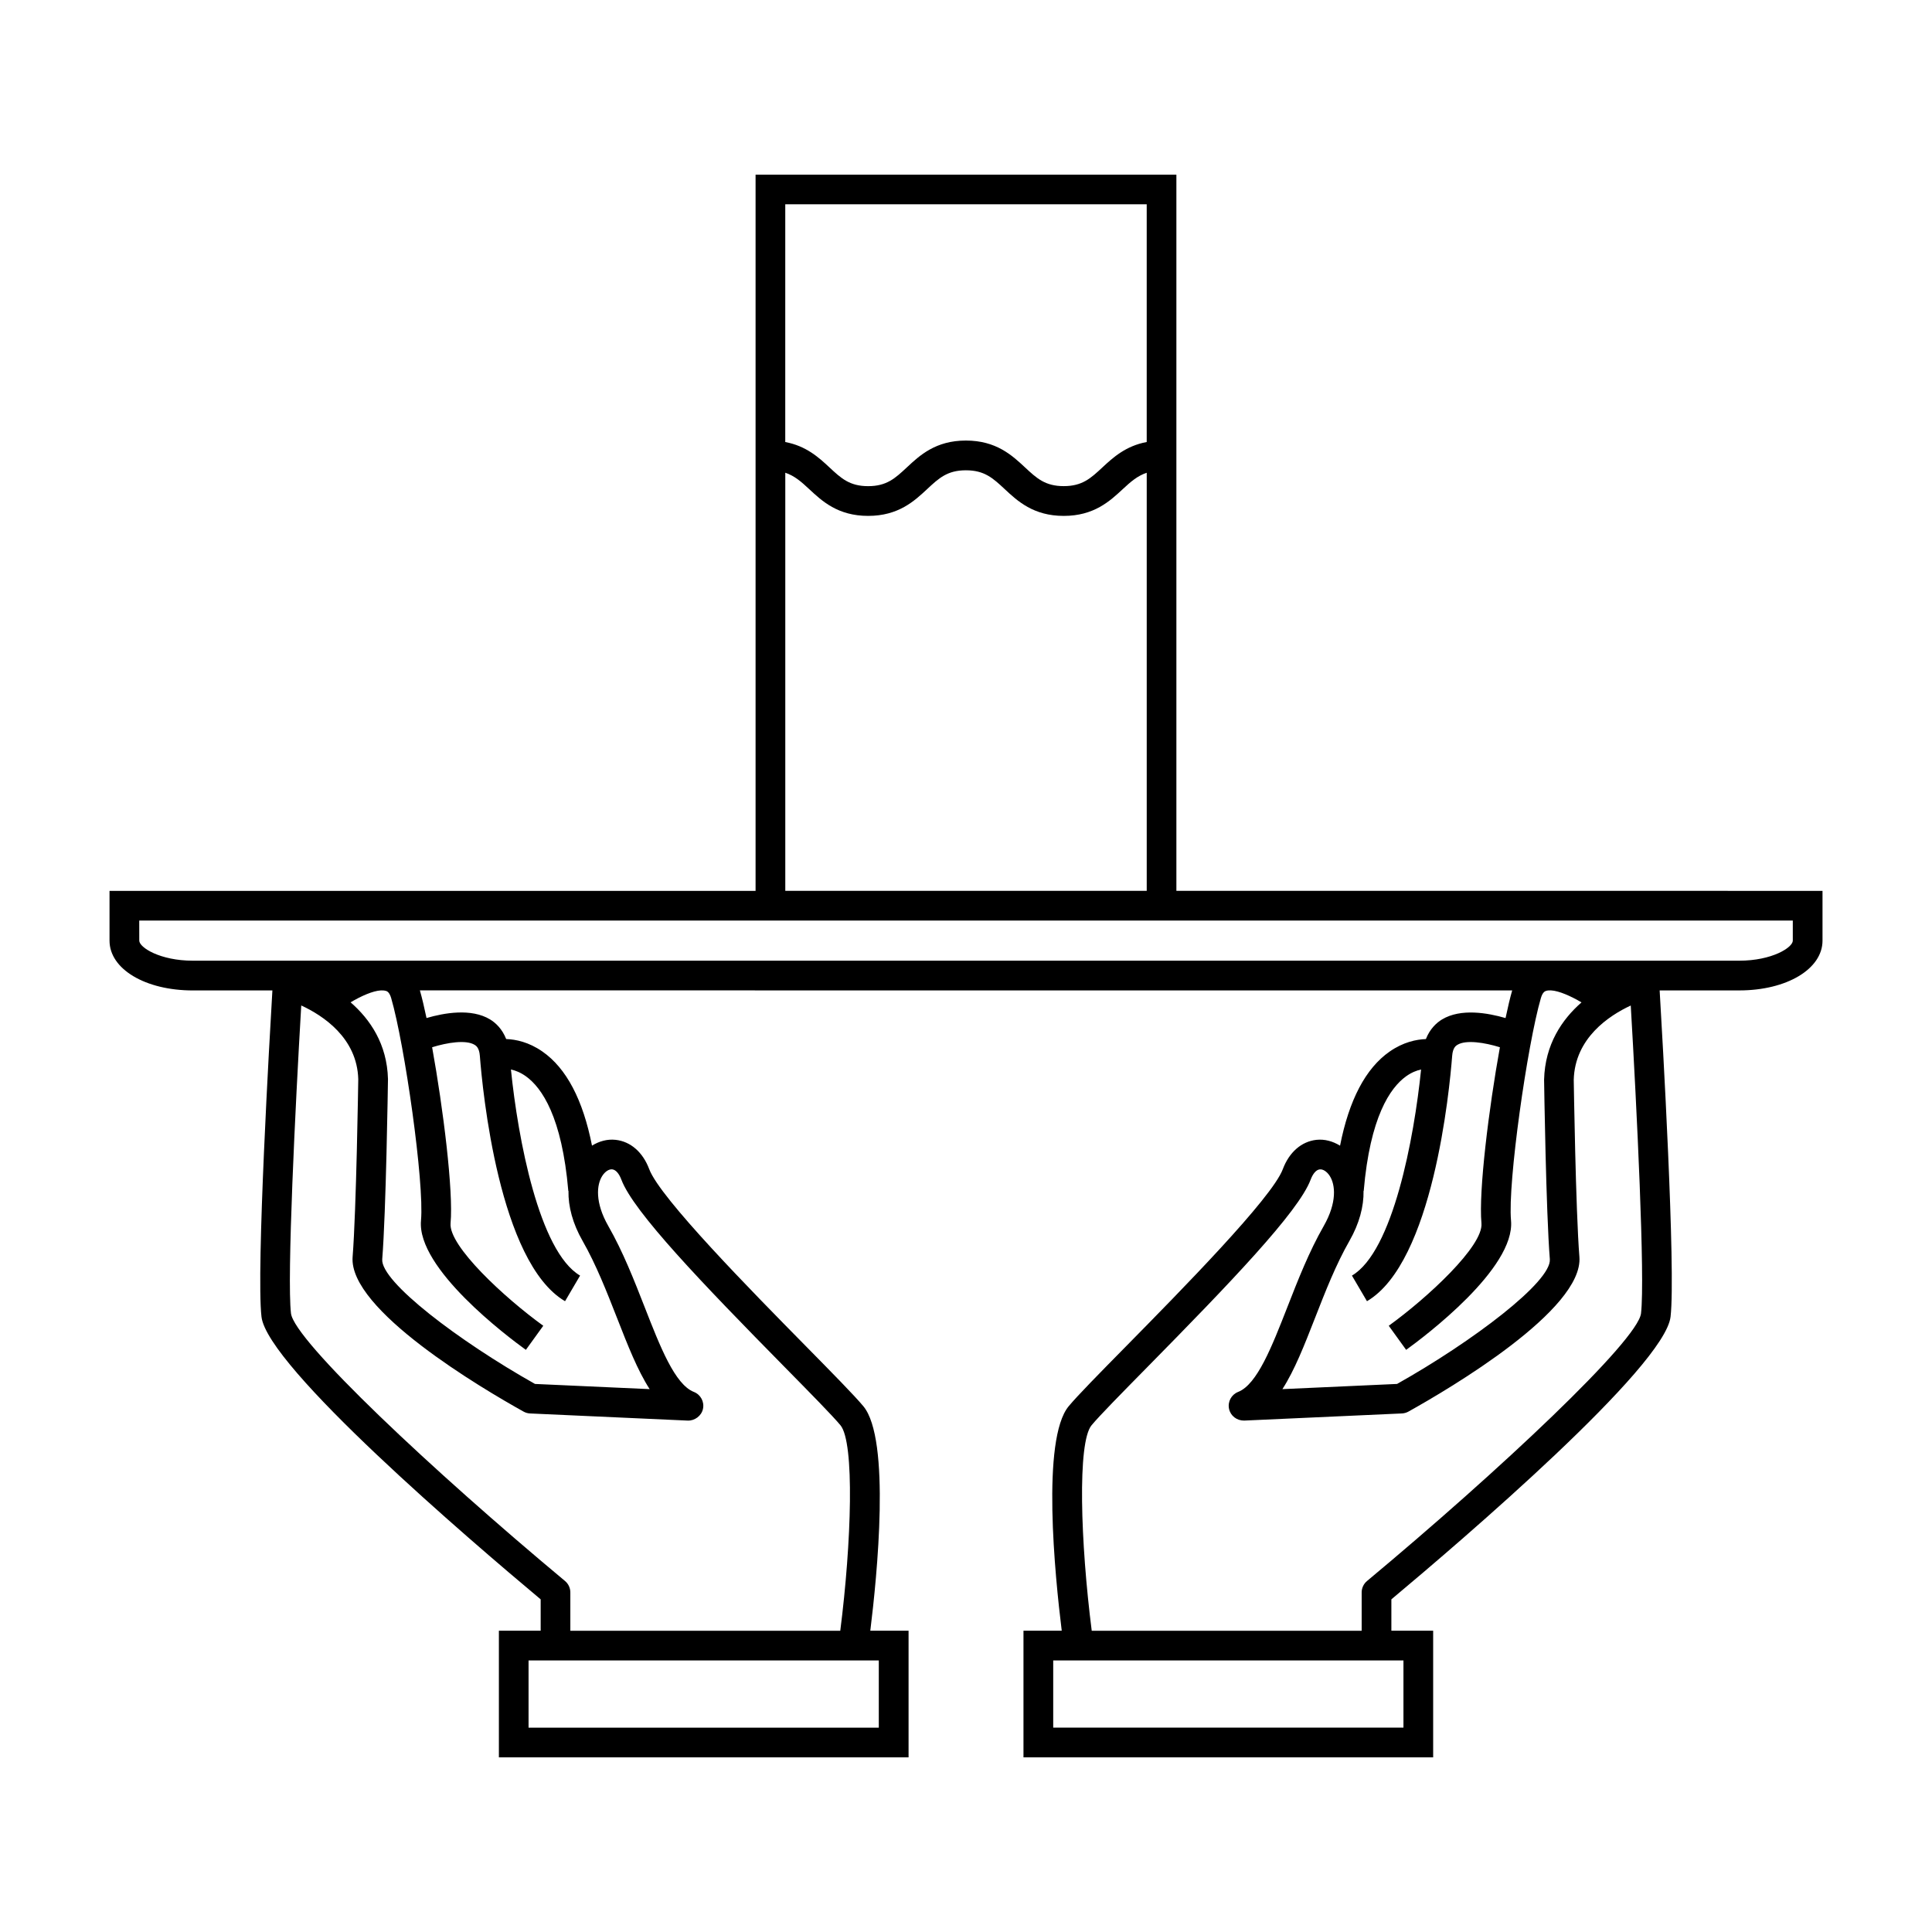
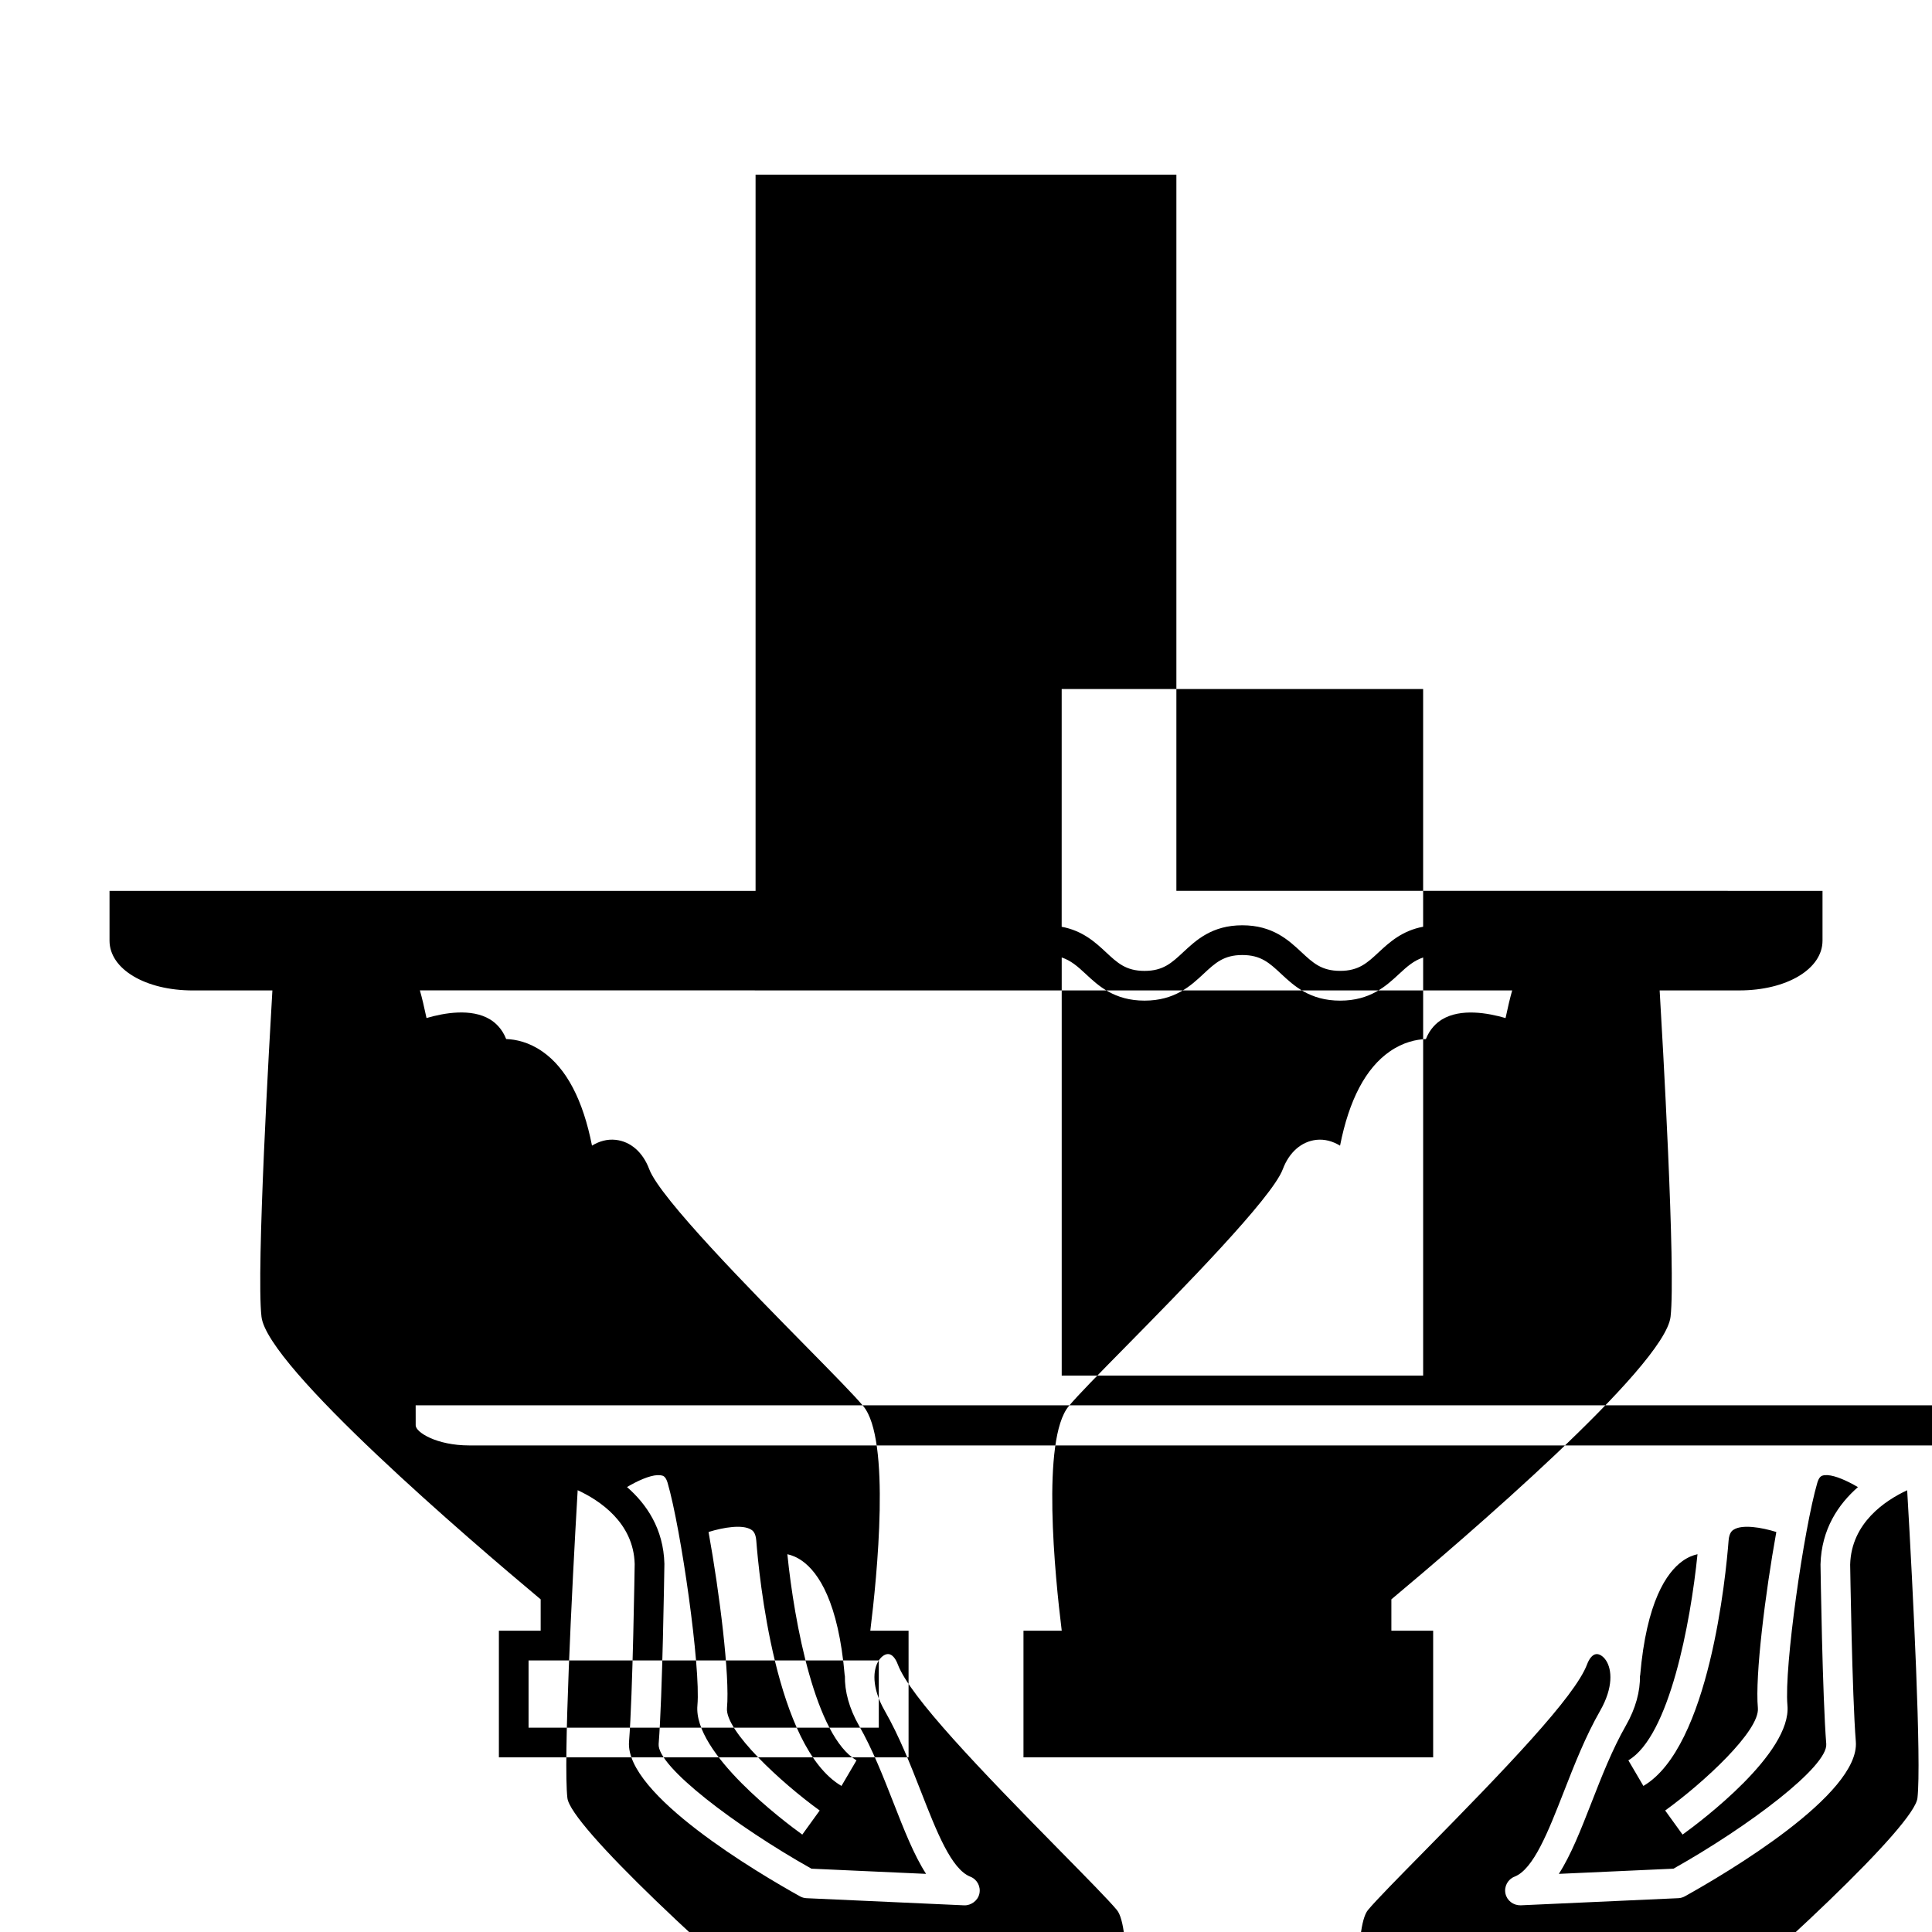
<svg xmlns="http://www.w3.org/2000/svg" fill="#000000" width="800px" height="800px" version="1.1" viewBox="144 144 512 512">
-   <path d="m195.09 406.47h21.098c-0.691 11.656-4.312 74.188-2.891 86.48 1.527 13.246 55.227 59.207 73.988 74.895v8.316h-11.074v33.551h108.57v-33.551h-10.141c1.793-14.457 5.449-50.75-1.848-59.504-2.383-2.856-8.035-8.602-15.191-15.871-14.465-14.688-38.672-39.277-41.543-46.934-1.691-4.504-4.93-7.344-8.895-7.781-2.203-0.25-4.359 0.355-6.277 1.531-2.387-12.113-6.773-20.516-13.152-24.945-3.606-2.508-7.039-3.207-9.59-3.301-1.039-2.648-2.754-4.277-4.262-5.195-4.984-3.023-12.176-1.738-16.848-0.371-0.613-2.898-1.211-5.426-1.758-7.328l289.47 0.008c-0.547 1.898-1.145 4.43-1.758 7.328-4.672-1.359-11.859-2.648-16.848 0.371-1.508 0.914-3.223 2.547-4.262 5.191-2.551 0.102-5.984 0.797-9.594 3.305-6.375 4.43-10.77 12.832-13.156 24.949-1.922-1.176-4.078-1.785-6.277-1.543-3.961 0.441-7.207 3.281-8.895 7.781-2.871 7.656-27.078 32.242-41.543 46.934-7.16 7.269-12.809 13.012-15.191 15.871-7.293 8.754-3.641 45.043-1.848 59.504h-10.141v33.551h108.57v-33.551h-11.074v-8.316c18.758-15.688 72.461-61.648 73.988-74.895 1.422-12.297-2.199-74.828-2.891-86.48h21.098c12.574 0 22.062-5.672 22.062-13.188v-13.195l-171.23-0.004v-189.8h-111.52v189.81h-171.21v13.195c0 7.519 9.48 13.188 22.062 13.188zm181.8 177.57v17.805h-92.816v-17.805zm-73.254-128.46c0.734-1.117 1.742-1.789 2.633-1.684 0.914 0.105 1.789 1.098 2.402 2.723 3.195 8.527 21.5 27.551 43.301 49.695 6.75 6.859 12.578 12.777 14.754 15.387 3.789 4.551 2.934 31.102-0.043 54.465l-71.535-0.004v-10.164c0-1.172-0.52-2.277-1.418-3.023-35.039-29.199-71.789-63.715-72.617-70.934-1.09-9.426 1.148-54.754 2.723-81.582 5.762 2.664 14.82 8.586 15.109 19.551-0.004 0.348-0.516 34.758-1.496 47.07-1.125 14.016 34.395 34.938 45.305 41.008 0.535 0.301 1.129 0.469 1.738 0.492l41.785 1.891c1.789 0.066 3.625-1.223 4.023-3.113 0.402-1.883-0.621-3.777-2.41-4.481-5.027-1.973-8.918-11.918-13.031-22.445-2.828-7.227-5.75-14.703-9.656-21.539-3.539-6.191-3.129-10.938-1.566-13.312zm-48.066 11.887c-1.156 12.668 22.949 30.766 27.793 34.258l4.609-6.383c-10.234-7.394-25.117-21.145-24.566-27.168 0.777-8.516-1.957-30.43-4.887-46.641 4.031-1.254 8.973-2.035 11.258-0.645 0.367 0.219 1.223 0.746 1.391 2.922 0.699 9.059 5.07 54.758 22.578 65.023l3.984-6.789c-10.859-6.367-16.484-36.414-18.324-54.621 1.172 0.258 2.555 0.789 4.004 1.832 4.184 3.023 9.523 10.738 11.199 30.344h0.043c-0.082 4.137 1.133 8.684 3.715 13.199 3.617 6.328 6.434 13.535 9.164 20.5 2.816 7.199 5.414 13.844 8.637 18.836l-30.387-1.375c-20.09-11.301-40.961-27.117-40.484-33.051 1.008-12.57 1.5-46.16 1.523-47.746-0.242-9.301-4.75-15.848-9.91-20.34 2.824-1.668 5.887-3.035 8.02-3.152h0.195c0.426-0.012 0.824 0.02 1.156 0.125 0.273 0.09 0.914 0.293 1.391 1.922 3.566 12.254 8.812 48.961 7.898 58.949zm246.07 5.332c2.578-4.512 3.793-9.062 3.715-13.199h0.043c1.676-19.605 7.016-27.32 11.199-30.344 1.449-1.043 2.832-1.574 4.004-1.832-1.848 18.207-7.469 48.254-18.324 54.621l3.984 6.789c17.508-10.266 21.879-55.965 22.578-65.023 0.168-2.18 1.023-2.699 1.391-2.922 2.281-1.391 7.223-0.609 11.258 0.645-2.93 16.207-5.664 38.121-4.887 46.641 0.551 6.023-14.332 19.773-24.566 27.168l4.609 6.383c4.844-3.5 28.949-21.59 27.793-34.258-0.914-9.988 4.336-46.695 7.91-58.957 0.477-1.633 1.117-1.832 1.391-1.922 0.336-0.109 0.746-0.141 1.18-0.125h0.121c2.125 0.117 5.223 1.496 8.078 3.176-5.16 4.519-9.672 11.109-9.918 20.484 0.02 1.422 0.516 35.016 1.523 47.582 0.477 5.934-20.398 21.754-40.484 33.051l-30.387 1.375c3.223-4.996 5.82-11.641 8.637-18.84 2.719-6.965 5.531-14.164 9.152-20.492zm14.289 111.24v17.805h-92.816v-17.805zm62.961-91.988c-0.828 7.215-37.574 41.73-72.617 70.934-0.898 0.75-1.418 1.859-1.418 3.023v10.164h-71.535c-2.977-23.363-3.836-49.914-0.043-54.465 2.172-2.609 8.004-8.527 14.754-15.387 21.801-22.141 40.105-41.164 43.301-49.695 0.613-1.625 1.484-2.625 2.402-2.723 0.859-0.109 1.898 0.562 2.633 1.684 1.562 2.379 1.973 7.121-1.562 13.312-3.906 6.828-6.828 14.305-9.652 21.531-4.121 10.527-8.008 20.473-13.035 22.445-1.789 0.703-2.812 2.602-2.41 4.481 0.398 1.879 2.098 3.148 4.023 3.113l41.785-1.891c0.609-0.027 1.203-0.195 1.738-0.492 10.914-6.078 46.434-26.996 45.305-41.008-0.988-12.312-1.492-46.723-1.5-46.906 0.293-11.074 9.352-17.023 15.109-19.699 1.574 26.824 3.816 72.152 2.723 81.578zm-226.78-293.91h95.781v62.996c-5.551 1.035-8.934 4.121-11.719 6.711-3.102 2.891-5.344 4.981-10.27 4.981-4.934 0-7.18-2.09-10.285-4.984-3.391-3.16-7.613-7.094-15.645-7.094-8.023 0-12.242 3.938-15.633 7.102-3.102 2.891-5.348 4.984-10.277 4.984-4.922 0-7.16-2.09-10.262-4.981-2.781-2.598-6.156-5.68-11.699-6.711l0.004-63.004zm0 71.137c2.441 0.82 4.207 2.356 6.324 4.336 3.391 3.164 7.606 7.102 15.629 7.102 8.031 0 12.25-3.938 15.645-7.102 3.102-2.891 5.344-4.981 10.266-4.981 4.934 0 7.176 2.09 10.281 4.984 3.391 3.164 7.621 7.102 15.648 7.102 8.023 0 12.242-3.938 15.641-7.094 2.125-1.977 3.898-3.519 6.352-4.34v110.8h-95.785zm-171.21 118.68h438.21v5.32c0 1.828-5.527 5.316-14.191 5.316h-409.82c-8.664 0-14.191-3.496-14.191-5.316z" />
+   <path d="m195.09 406.47h21.098c-0.691 11.656-4.312 74.188-2.891 86.48 1.527 13.246 55.227 59.207 73.988 74.895v8.316h-11.074v33.551h108.57v-33.551h-10.141c1.793-14.457 5.449-50.75-1.848-59.504-2.383-2.856-8.035-8.602-15.191-15.871-14.465-14.688-38.672-39.277-41.543-46.934-1.691-4.504-4.93-7.344-8.895-7.781-2.203-0.25-4.359 0.355-6.277 1.531-2.387-12.113-6.773-20.516-13.152-24.945-3.606-2.508-7.039-3.207-9.59-3.301-1.039-2.648-2.754-4.277-4.262-5.195-4.984-3.023-12.176-1.738-16.848-0.371-0.613-2.898-1.211-5.426-1.758-7.328l289.47 0.008c-0.547 1.898-1.145 4.43-1.758 7.328-4.672-1.359-11.859-2.648-16.848 0.371-1.508 0.914-3.223 2.547-4.262 5.191-2.551 0.102-5.984 0.797-9.594 3.305-6.375 4.43-10.77 12.832-13.156 24.949-1.922-1.176-4.078-1.785-6.277-1.543-3.961 0.441-7.207 3.281-8.895 7.781-2.871 7.656-27.078 32.242-41.543 46.934-7.16 7.269-12.809 13.012-15.191 15.871-7.293 8.754-3.641 45.043-1.848 59.504h-10.141v33.551h108.57v-33.551h-11.074v-8.316c18.758-15.688 72.461-61.648 73.988-74.895 1.422-12.297-2.199-74.828-2.891-86.48h21.098c12.574 0 22.062-5.672 22.062-13.188v-13.195l-171.23-0.004v-189.8h-111.52v189.81h-171.21v13.195c0 7.519 9.48 13.188 22.062 13.188zm181.8 177.57v17.805h-92.816v-17.805zc0.734-1.117 1.742-1.789 2.633-1.684 0.914 0.105 1.789 1.098 2.402 2.723 3.195 8.527 21.5 27.551 43.301 49.695 6.75 6.859 12.578 12.777 14.754 15.387 3.789 4.551 2.934 31.102-0.043 54.465l-71.535-0.004v-10.164c0-1.172-0.52-2.277-1.418-3.023-35.039-29.199-71.789-63.715-72.617-70.934-1.09-9.426 1.148-54.754 2.723-81.582 5.762 2.664 14.82 8.586 15.109 19.551-0.004 0.348-0.516 34.758-1.496 47.07-1.125 14.016 34.395 34.938 45.305 41.008 0.535 0.301 1.129 0.469 1.738 0.492l41.785 1.891c1.789 0.066 3.625-1.223 4.023-3.113 0.402-1.883-0.621-3.777-2.41-4.481-5.027-1.973-8.918-11.918-13.031-22.445-2.828-7.227-5.75-14.703-9.656-21.539-3.539-6.191-3.129-10.938-1.566-13.312zm-48.066 11.887c-1.156 12.668 22.949 30.766 27.793 34.258l4.609-6.383c-10.234-7.394-25.117-21.145-24.566-27.168 0.777-8.516-1.957-30.43-4.887-46.641 4.031-1.254 8.973-2.035 11.258-0.645 0.367 0.219 1.223 0.746 1.391 2.922 0.699 9.059 5.07 54.758 22.578 65.023l3.984-6.789c-10.859-6.367-16.484-36.414-18.324-54.621 1.172 0.258 2.555 0.789 4.004 1.832 4.184 3.023 9.523 10.738 11.199 30.344h0.043c-0.082 4.137 1.133 8.684 3.715 13.199 3.617 6.328 6.434 13.535 9.164 20.5 2.816 7.199 5.414 13.844 8.637 18.836l-30.387-1.375c-20.09-11.301-40.961-27.117-40.484-33.051 1.008-12.57 1.5-46.16 1.523-47.746-0.242-9.301-4.75-15.848-9.91-20.34 2.824-1.668 5.887-3.035 8.02-3.152h0.195c0.426-0.012 0.824 0.02 1.156 0.125 0.273 0.09 0.914 0.293 1.391 1.922 3.566 12.254 8.812 48.961 7.898 58.949zm246.07 5.332c2.578-4.512 3.793-9.062 3.715-13.199h0.043c1.676-19.605 7.016-27.32 11.199-30.344 1.449-1.043 2.832-1.574 4.004-1.832-1.848 18.207-7.469 48.254-18.324 54.621l3.984 6.789c17.508-10.266 21.879-55.965 22.578-65.023 0.168-2.18 1.023-2.699 1.391-2.922 2.281-1.391 7.223-0.609 11.258 0.645-2.93 16.207-5.664 38.121-4.887 46.641 0.551 6.023-14.332 19.773-24.566 27.168l4.609 6.383c4.844-3.5 28.949-21.59 27.793-34.258-0.914-9.988 4.336-46.695 7.91-58.957 0.477-1.633 1.117-1.832 1.391-1.922 0.336-0.109 0.746-0.141 1.18-0.125h0.121c2.125 0.117 5.223 1.496 8.078 3.176-5.16 4.519-9.672 11.109-9.918 20.484 0.02 1.422 0.516 35.016 1.523 47.582 0.477 5.934-20.398 21.754-40.484 33.051l-30.387 1.375c3.223-4.996 5.82-11.641 8.637-18.84 2.719-6.965 5.531-14.164 9.152-20.492zm14.289 111.24v17.805h-92.816v-17.805zm62.961-91.988c-0.828 7.215-37.574 41.73-72.617 70.934-0.898 0.75-1.418 1.859-1.418 3.023v10.164h-71.535c-2.977-23.363-3.836-49.914-0.043-54.465 2.172-2.609 8.004-8.527 14.754-15.387 21.801-22.141 40.105-41.164 43.301-49.695 0.613-1.625 1.484-2.625 2.402-2.723 0.859-0.109 1.898 0.562 2.633 1.684 1.562 2.379 1.973 7.121-1.562 13.312-3.906 6.828-6.828 14.305-9.652 21.531-4.121 10.527-8.008 20.473-13.035 22.445-1.789 0.703-2.812 2.602-2.41 4.481 0.398 1.879 2.098 3.148 4.023 3.113l41.785-1.891c0.609-0.027 1.203-0.195 1.738-0.492 10.914-6.078 46.434-26.996 45.305-41.008-0.988-12.312-1.492-46.723-1.5-46.906 0.293-11.074 9.352-17.023 15.109-19.699 1.574 26.824 3.816 72.152 2.723 81.578zm-226.78-293.91h95.781v62.996c-5.551 1.035-8.934 4.121-11.719 6.711-3.102 2.891-5.344 4.981-10.27 4.981-4.934 0-7.18-2.09-10.285-4.984-3.391-3.16-7.613-7.094-15.645-7.094-8.023 0-12.242 3.938-15.633 7.102-3.102 2.891-5.348 4.984-10.277 4.984-4.922 0-7.16-2.09-10.262-4.981-2.781-2.598-6.156-5.68-11.699-6.711l0.004-63.004zm0 71.137c2.441 0.82 4.207 2.356 6.324 4.336 3.391 3.164 7.606 7.102 15.629 7.102 8.031 0 12.25-3.938 15.645-7.102 3.102-2.891 5.344-4.981 10.266-4.981 4.934 0 7.176 2.09 10.281 4.984 3.391 3.164 7.621 7.102 15.648 7.102 8.023 0 12.242-3.938 15.641-7.094 2.125-1.977 3.898-3.519 6.352-4.34v110.8h-95.785zm-171.21 118.68h438.21v5.32c0 1.828-5.527 5.316-14.191 5.316h-409.82c-8.664 0-14.191-3.496-14.191-5.316z" />
</svg>